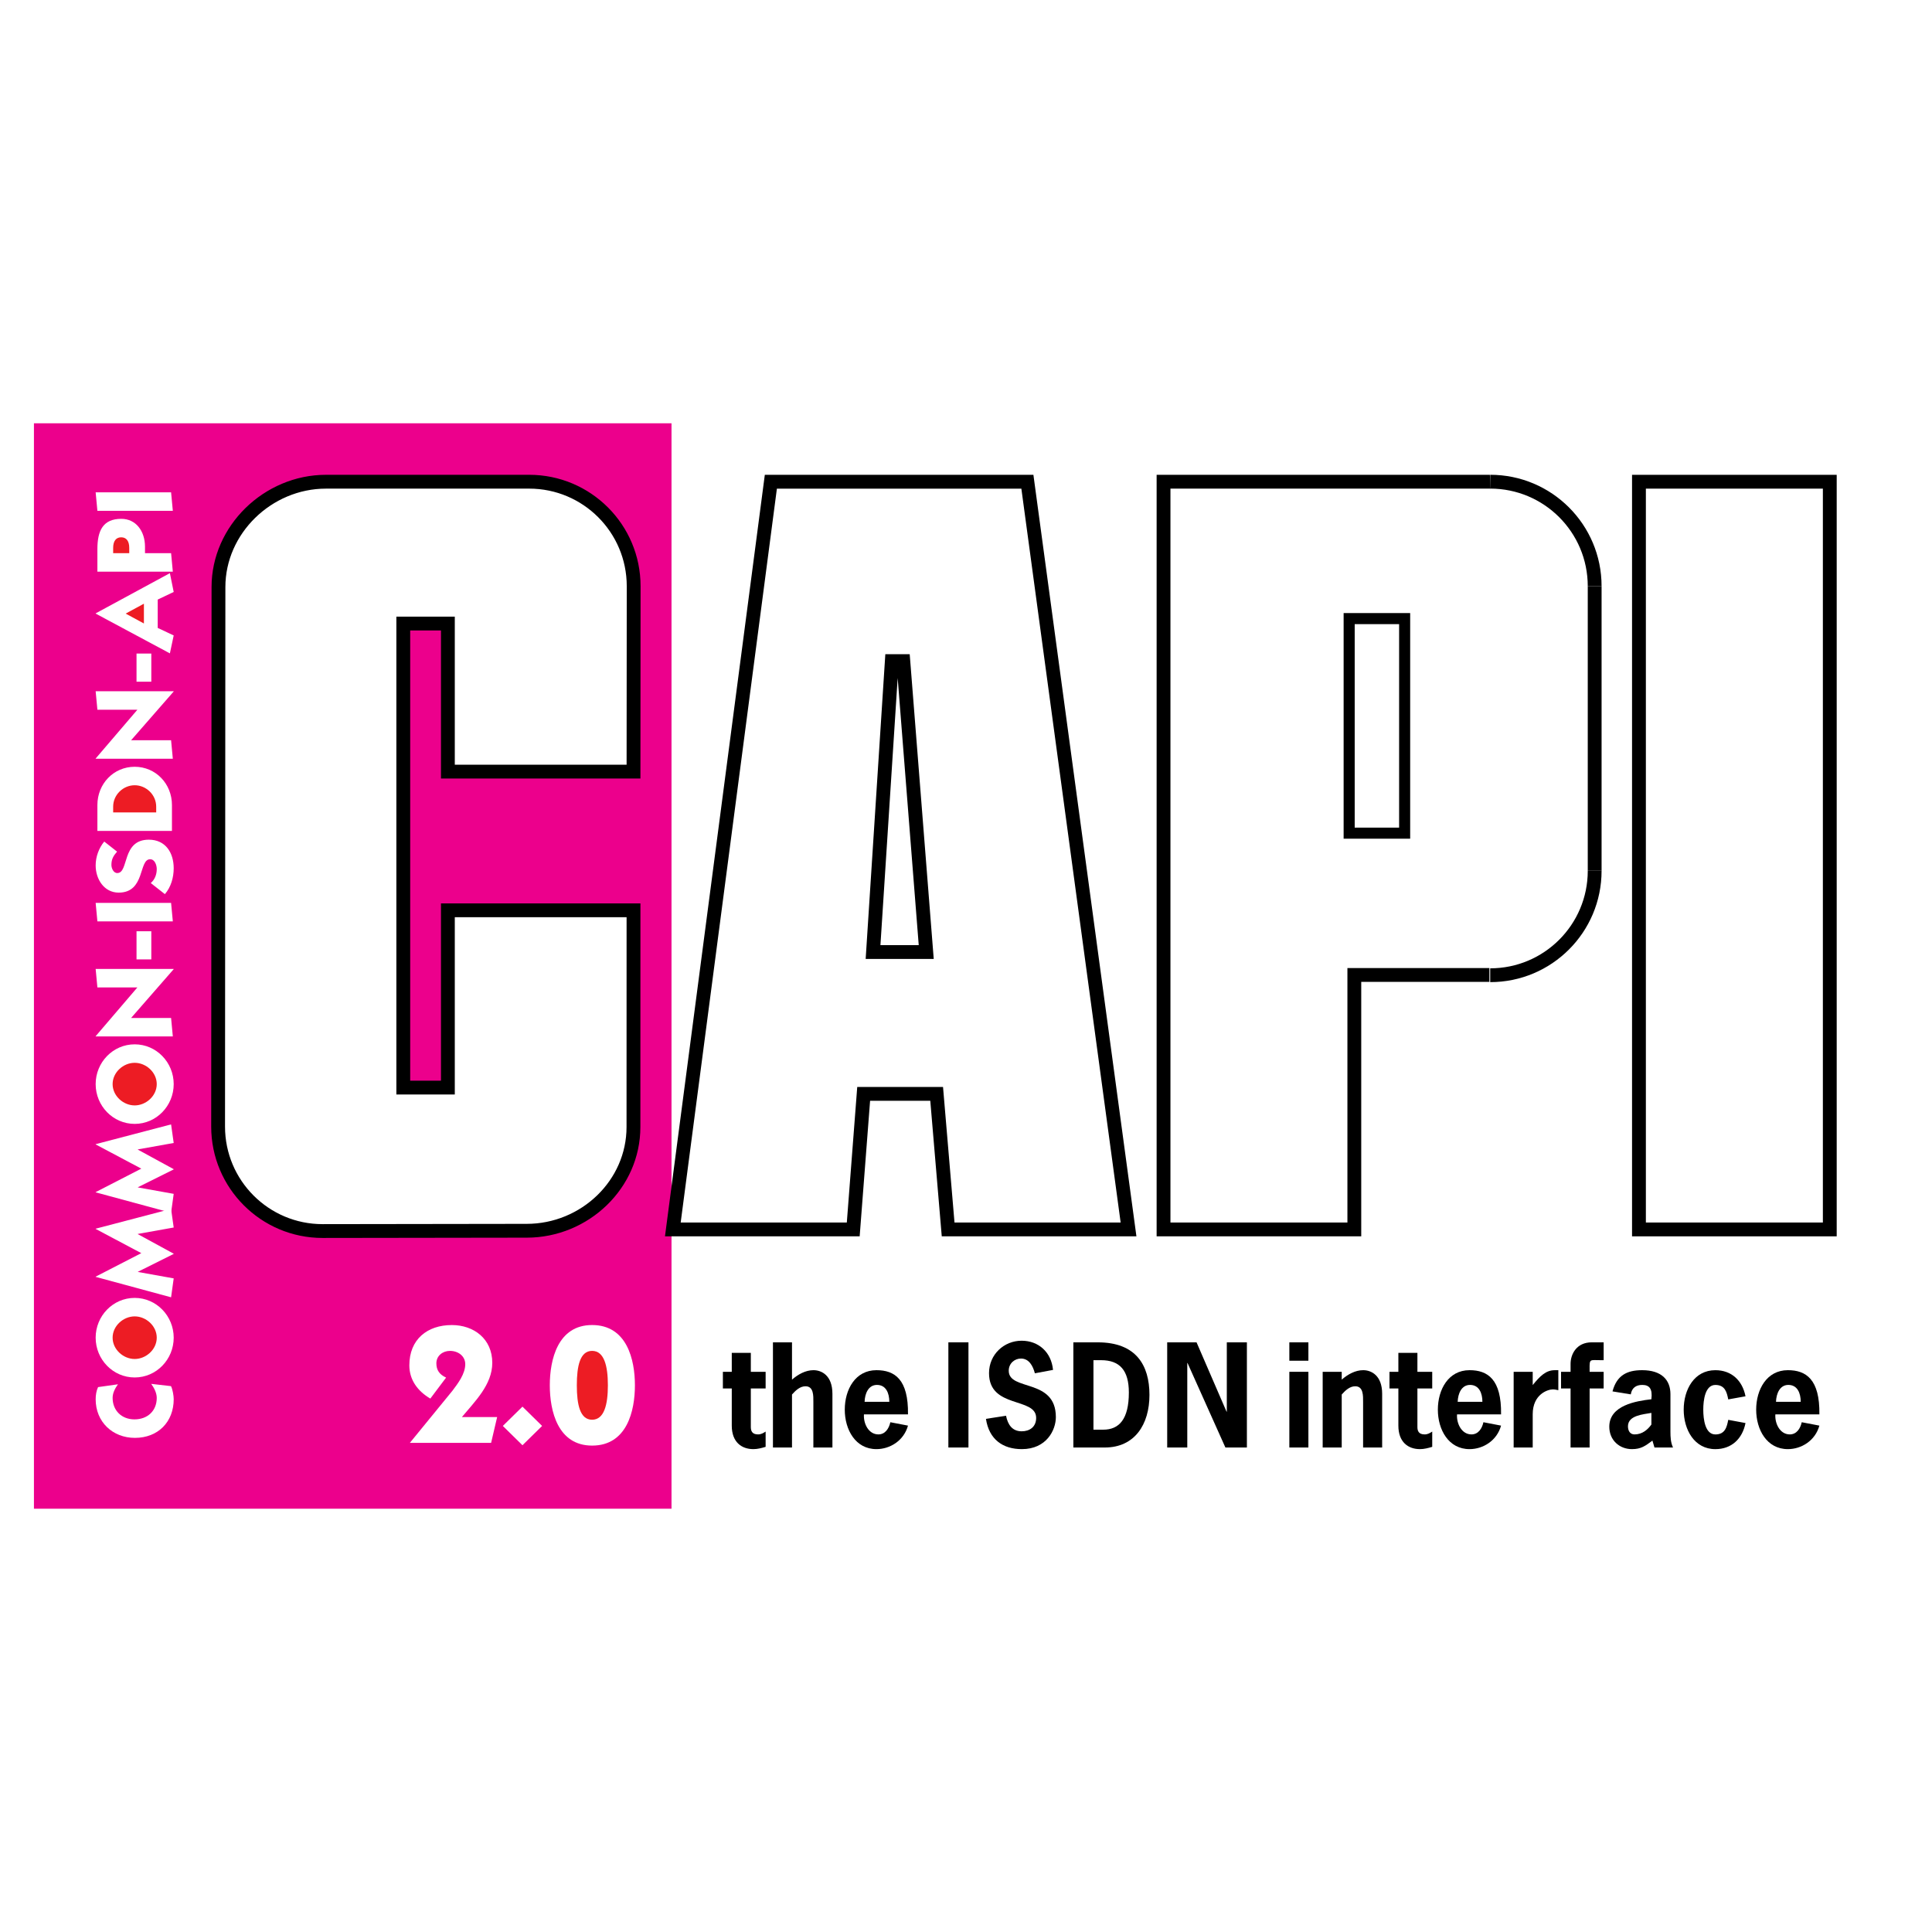
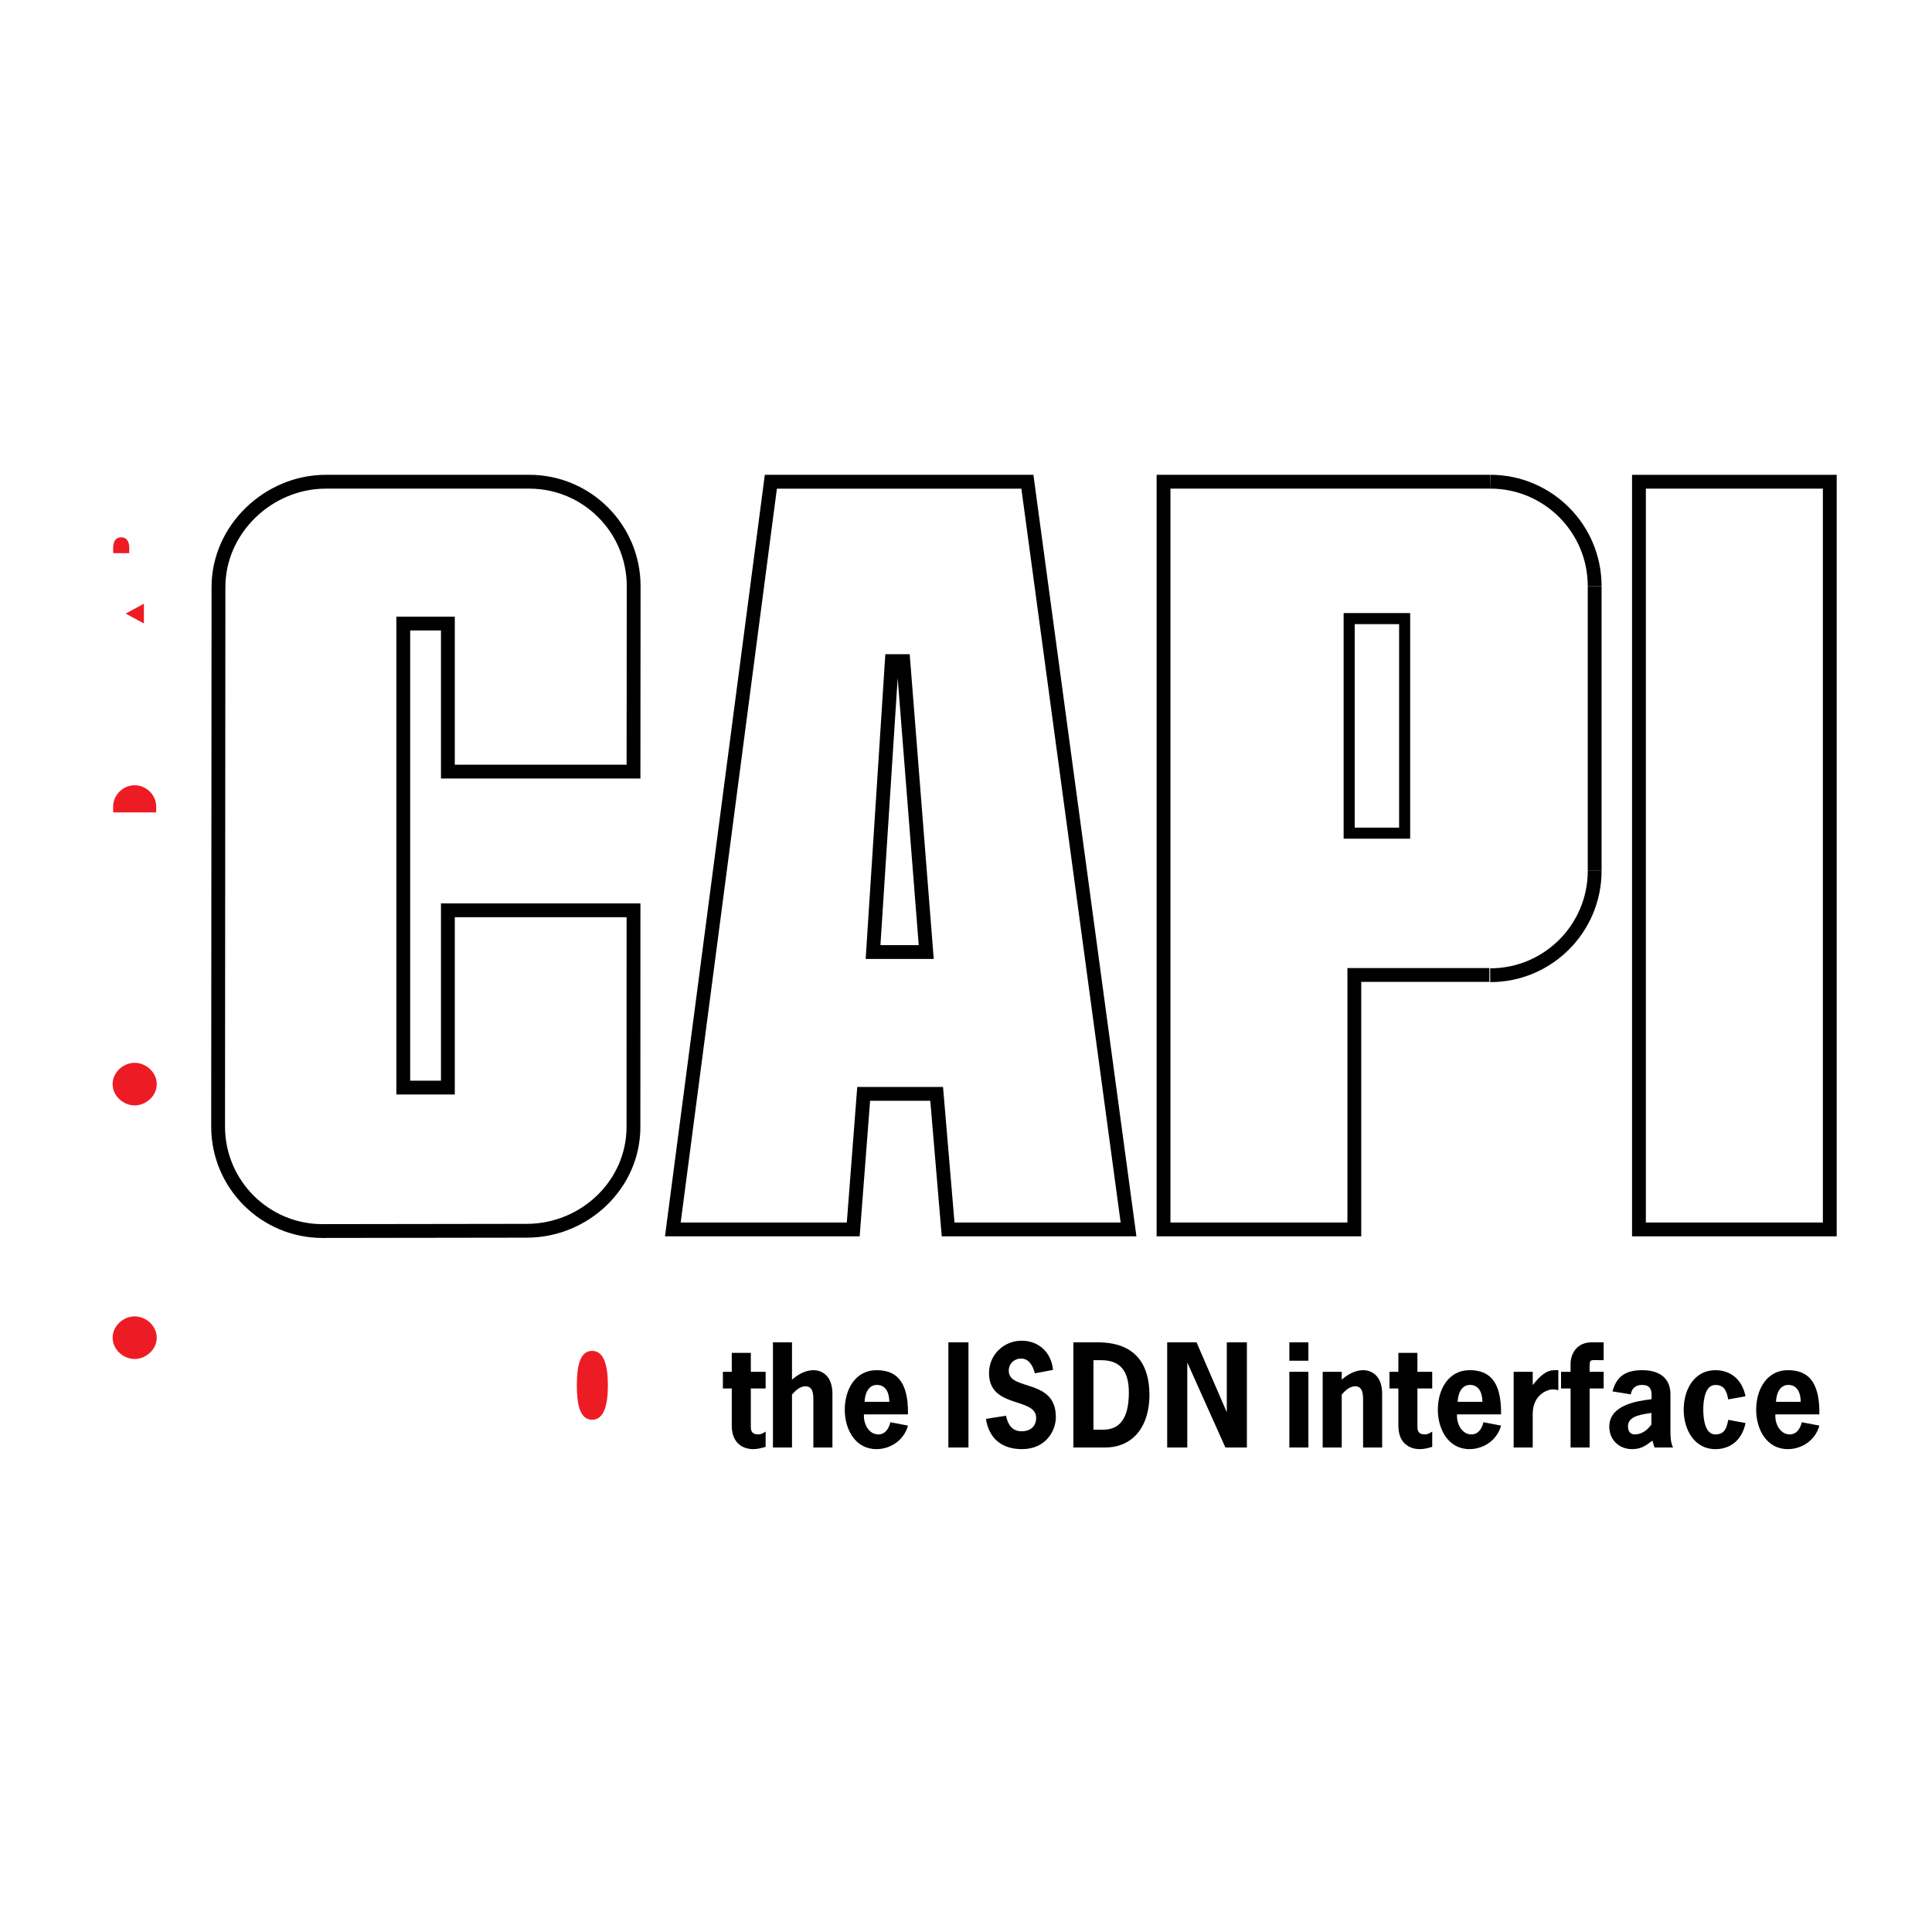
<svg xmlns="http://www.w3.org/2000/svg" version="1.0" id="Layer_1" x="0px" y="0px" width="192.756px" height="192.756px" viewBox="0 0 192.756 192.756" enable-background="new 0 0 192.756 192.756" xml:space="preserve">
  <g>
    <polygon fill-rule="evenodd" clip-rule="evenodd" fill="#FFFFFF" points="0,0 192.756,0 192.756,192.756 0,192.756 0,0  " />
-     <polygon fill-rule="evenodd" clip-rule="evenodd" fill="#EC008C" points="2.859,41.98 2.859,150.801 66.997,150.801 66.997,41.98    2.859,41.98  " />
    <path fill="#FFFFFF" d="M189.37,150.523V42.231H3.386v108.292H189.37L189.37,150.523z M189.921,151.076H2.834V41.679h187.086   V151.076L189.921,151.076z" />
    <path fill-rule="evenodd" clip-rule="evenodd" fill="#FFFFFF" d="M11.767,138.111c-0.282,0.4-0.531,0.857-0.531,1.355   c0,1.258,0.9,2.146,2.179,2.146c1.291,0,2.224-0.834,2.224-2.146c0-0.498-0.271-1.008-0.553-1.398l1.974,0.227   c0.163,0.305,0.271,0.965,0.271,1.303c0,2.266-1.562,3.859-3.871,3.859c-2.223,0-3.915-1.594-3.915-3.85   c0-0.412,0.065-0.846,0.239-1.215L11.767,138.111L11.767,138.111z" />
    <path fill-rule="evenodd" clip-rule="evenodd" fill="#FFFFFF" d="M13.437,129.492c2.169,0,3.893,1.801,3.893,3.969   c0,2.17-1.724,3.969-3.893,3.969s-3.893-1.799-3.893-3.969C9.543,131.293,11.268,129.492,13.437,129.492L13.437,129.492z" />
    <polygon fill-rule="evenodd" clip-rule="evenodd" fill="#FFFFFF" points="9.543,122.609 9.543,122.588 17.069,120.615    17.33,122.469 13.751,123.109 13.751,123.131 17.33,125.082 17.33,125.104 13.762,126.883 13.762,126.904 17.33,127.545    17.069,129.432 9.543,127.393 9.543,127.371 14.098,125.027 9.543,122.609  " />
    <polygon fill-rule="evenodd" clip-rule="evenodd" fill="#FFFFFF" points="9.543,114.178 9.543,114.154 17.069,112.182    17.33,114.035 13.751,114.676 13.751,114.697 17.33,116.648 17.33,116.672 13.762,118.449 13.762,118.471 17.33,119.111    17.069,120.998 9.543,118.959 9.543,118.938 14.098,116.596 9.543,114.178  " />
    <path fill-rule="evenodd" clip-rule="evenodd" fill="#FFFFFF" d="M13.437,104.193c2.169,0,3.893,1.801,3.893,3.969   s-1.724,3.969-3.893,3.969s-3.893-1.801-3.893-3.969S11.268,104.193,13.437,104.193L13.437,104.193z" />
-     <polygon fill-rule="evenodd" clip-rule="evenodd" fill="#FFFFFF" points="17.33,96.693 13.079,101.562 17.069,101.562    17.243,103.404 9.543,103.404 9.543,103.383 13.708,98.514 9.717,98.514 9.543,96.671 17.33,96.671 17.33,96.693  " />
    <polygon fill-rule="evenodd" clip-rule="evenodd" fill="#FFFFFF" points="13.621,95.719 13.621,92.911 15.096,92.911    15.096,95.719 13.621,95.719  " />
    <polygon fill-rule="evenodd" clip-rule="evenodd" fill="#FFFFFF" points="9.543,90.083 17.069,90.083 17.243,91.927 9.717,91.927    9.543,90.083  " />
    <path fill-rule="evenodd" clip-rule="evenodd" fill="#FFFFFF" d="M11.68,84.968c-0.369,0.423-0.564,0.748-0.564,1.323   c0,0.326,0.195,0.813,0.586,0.813c1.182,0,0.412-3.329,3.145-3.329c1.67,0,2.483,1.301,2.483,2.852   c0,0.922-0.271,1.876-0.878,2.582l-1.41-1.106c0.401-0.347,0.597-0.846,0.597-1.399c0-0.379-0.185-0.976-0.662-0.976   c-1.161,0-0.466,3.329-3.134,3.329c-1.475,0-2.299-1.367-2.299-2.711c0-0.856,0.314-1.724,0.856-2.385L11.68,84.968L11.68,84.968z" />
    <path fill-rule="evenodd" clip-rule="evenodd" fill="#FFFFFF" d="M9.717,82.899v-2.581c0-2.115,1.616-3.817,3.72-3.817   s3.719,1.702,3.719,3.817v2.581H9.717L9.717,82.899z" />
-     <polygon fill-rule="evenodd" clip-rule="evenodd" fill="#FFFFFF" points="17.33,68.988 13.079,73.856 17.069,73.856 17.243,75.7    9.543,75.7 9.543,75.678 13.708,70.809 9.717,70.809 9.543,68.966 17.33,68.966 17.33,68.988  " />
    <polygon fill-rule="evenodd" clip-rule="evenodd" fill="#FFFFFF" points="13.621,68.014 13.621,65.205 15.096,65.205    15.096,68.014 13.621,68.014  " />
    <polygon fill-rule="evenodd" clip-rule="evenodd" fill="#FFFFFF" points="9.543,61.196 16.95,57.184 17.33,59.06 15.735,59.819    15.735,62.649 17.33,63.397 16.95,65.187 9.543,61.218 9.543,61.196  " />
    <path fill-rule="evenodd" clip-rule="evenodd" fill="#FFFFFF" d="M9.717,57.034v-2.245c0-1.843,0.553-3.025,2.386-3.025   c1.464,0,2.364,1.236,2.364,2.776v0.65h2.603l0.173,1.844H9.717L9.717,57.034z" />
    <polygon fill-rule="evenodd" clip-rule="evenodd" fill="#FFFFFF" points="9.543,49.12 17.069,49.12 17.243,50.963 9.717,50.963    9.543,49.12  " />
    <path fill-rule="evenodd" clip-rule="evenodd" fill="#FFFFFF" d="M49.601,141.379l-0.603,2.578H40.89l4.255-5.209   c0.553-0.736,1.273-1.676,1.273-2.646c0-0.805-0.704-1.324-1.525-1.324c-0.72,0-1.357,0.486-1.357,1.24   c0,0.688,0.318,1.123,0.972,1.424l-1.574,2.094c-1.256-0.736-2.094-1.859-2.094-3.316c0-2.58,1.776-4.02,4.238-4.02   c2.194,0,4.037,1.373,4.037,3.768c0,2.195-1.759,3.871-3.032,5.412H49.601L49.601,141.379z" />
    <polygon fill-rule="evenodd" clip-rule="evenodd" fill="#FFFFFF" points="50.167,142.266 52.126,140.34 54.086,142.266    52.126,144.191 50.167,142.266  " />
    <path fill-rule="evenodd" clip-rule="evenodd" fill="#FFFFFF" d="M63.346,138.213c0,2.545-0.787,6.014-4.271,6.014   c-3.434,0-4.221-3.469-4.221-6.014c0-2.547,0.787-6.014,4.221-6.014C62.559,132.199,63.346,135.666,63.346,138.213L63.346,138.213z   " />
    <path fill-rule="evenodd" clip-rule="evenodd" fill="#ED1C24" d="M13.437,135.586c1.139,0,2.202-0.953,2.202-2.125   c0-1.17-1.063-2.125-2.202-2.125s-2.201,0.955-2.201,2.125C11.235,134.633,12.298,135.586,13.437,135.586L13.437,135.586z" />
    <path fill-rule="evenodd" clip-rule="evenodd" fill="#ED1C24" d="M13.437,110.287c1.139,0,2.202-0.953,2.202-2.125   s-1.063-2.125-2.202-2.125s-2.201,0.953-2.201,2.125S12.298,110.287,13.437,110.287L13.437,110.287z" />
    <path fill-rule="evenodd" clip-rule="evenodd" fill="#ED1C24" d="M15.584,81.055V80.48c0-1.193-1.009-2.136-2.147-2.136   s-2.147,0.943-2.147,2.136v0.575H15.584L15.584,81.055z" />
    <polygon fill-rule="evenodd" clip-rule="evenodd" fill="#ED1C24" points="14.358,62.205 14.358,60.231 12.537,61.218    14.358,62.205  " />
    <path fill-rule="evenodd" clip-rule="evenodd" fill="#ED1C24" d="M12.895,55.19v-0.531c0-0.683-0.293-1.052-0.803-1.052   s-0.802,0.369-0.802,1.052v0.531H12.895L12.895,55.19z" />
    <path fill-rule="evenodd" clip-rule="evenodd" fill="#ED1C24" d="M57.55,138.213c0,1.926,0.318,3.434,1.524,3.434   s1.575-1.508,1.575-3.434c0-1.928-0.369-3.436-1.575-3.436S57.55,136.285,57.55,138.213L57.55,138.213z" />
    <path d="M113.381,123.35H93.959l-0.053-0.633l-1.091-12.893h-6.006l-0.991,12.887l-0.049,0.639H66.345l0.102-0.779l9.78-74.597   l0.079-0.601h26.797l0.081,0.598l10.092,74.598L113.381,123.35L113.381,123.35z M111.807,121.971l-9.905-73.219H77.511   l-9.599,73.219h16.575l0.991-12.887l0.049-0.639h8.559l0.054,0.633l1.091,12.893H111.807L111.807,121.971z" />
    <path d="M89.561,67.643l-1.72,26.652h3.821L89.561,67.643L89.561,67.643z M90.761,65.268l0.05,0.635L93.1,94.931l0.059,0.743   h-6.791l0.047-0.732l1.873-29.028l0.042-0.646H90.761L90.761,65.268z" />
    <path d="M183.248,47.373v75.977h-20.419V47.373H183.248L183.248,47.373z M181.869,48.751h-17.66v73.219h17.66V48.751   L181.869,48.751z" />
    <path fill-rule="evenodd" clip-rule="evenodd" fill="#FFFFFF" d="M52.554,122.793l-20.372,0.029   c-5.755,0-10.422-4.666-10.422-10.422l0.036-53.83c0-5.755,4.96-10.508,10.716-10.508l20.286,0c5.756,0,10.422,4.666,10.422,10.422   l-0.015,18.502h-18.52V62.212h-4.45v46.298h4.45V90.823h18.52l-0.005,21.618C63.199,118.197,58.31,122.793,52.554,122.793   L52.554,122.793z" />
    <path d="M52.554,123.482l-20.372,0.029c-3.068,0-5.846-1.244-7.856-3.256c-2.011-2.01-3.255-4.787-3.255-7.855l0.036-53.83   c0-3.056,1.309-5.845,3.378-7.875c2.087-2.046,4.951-3.323,8.027-3.323l20.286-0.001c3.068,0,5.846,1.244,7.857,3.255   s3.254,4.789,3.254,7.857l-0.015,18.502l0,0.689H43.996V62.901h-3.071v44.919h3.071V90.134h19.899l0,0.689l-0.005,21.618   c0,3.051-1.287,5.797-3.334,7.787C58.484,122.242,55.635,123.482,52.554,123.482L52.554,123.482z M52.554,122.104   c2.714,0,5.222-1.09,7.042-2.859c1.789-1.74,2.914-4.139,2.914-6.803l0.005-20.929h-17.14v17.687h-5.829V61.522h5.829v14.774   h17.141l0.015-17.813c0-2.688-1.089-5.121-2.851-6.882c-1.761-1.761-4.194-2.851-6.882-2.851l-20.286,0.001   c-2.707,0-5.227,1.124-7.063,2.925c-1.815,1.78-2.963,4.223-2.963,6.894L22.45,112.4c0,2.688,1.089,5.119,2.851,6.881   s4.194,2.852,6.881,2.852L52.554,122.104L52.554,122.104z" />
    <polygon points="148.596,97.963 135.811,97.963 135.811,123.35 115.397,123.35 115.397,47.373 148.563,47.373 148.646,47.369    148.711,48.748 148.629,48.751 116.776,48.751 116.776,121.971 134.432,121.971 134.432,96.584 148.596,96.584 148.596,97.963  " />
    <path d="M148.679,47.369c3.067,0,5.846,1.244,7.856,3.254c2.011,2.011,3.255,4.789,3.255,7.857h-1.379   c0-2.688-1.09-5.121-2.851-6.882c-1.762-1.761-4.194-2.85-6.882-2.85V47.369L148.679,47.369z" />
    <polygon points="159.79,58.48 159.79,86.877 158.411,86.877 158.411,58.48 159.79,58.48  " />
    <path d="M159.79,86.877c0,3.068-1.244,5.846-3.255,7.856c-2.011,2.011-4.789,3.254-7.856,3.254V96.61   c2.688,0,5.12-1.09,6.882-2.851c1.761-1.761,2.851-4.194,2.851-6.882H159.79L159.79,86.877z" />
    <path d="M139.59,62.27h-4.432v20.303h4.432V62.27L139.59,62.27z M140.693,61.166v22.51h-6.639v-22.51H140.693L140.693,61.166z" />
    <path fill-rule="evenodd" clip-rule="evenodd" d="M74.91,136.865h1.477v1.66H74.91v3.844c0,0.363,0.103,0.742,0.719,0.742   c0.321,0,0.527-0.137,0.758-0.283v1.523c-0.398,0.121-0.809,0.229-1.22,0.229c-1.182,0-2.158-0.701-2.158-2.346v-3.709h-0.887   v-1.66h0.887v-1.889h1.901V136.865L74.91,136.865z" />
    <path fill-rule="evenodd" clip-rule="evenodd" d="M79.017,137.648c0.604-0.527,1.349-0.945,2.146-0.945   c0.783,0,1.888,0.5,1.888,2.361v5.354h-1.901v-4.545c0-0.607,0.039-1.564-0.783-1.564c-0.552,0-0.989,0.418-1.349,0.822v5.287   h-1.901v-10.492h1.901V137.648L79.017,137.648z" />
    <path fill-rule="evenodd" clip-rule="evenodd" d="M86.196,141.113c-0.064,0.918,0.462,1.998,1.439,1.998   c0.681,0,1.053-0.58,1.195-1.215l1.76,0.338c-0.411,1.496-1.786,2.346-3.147,2.346c-2.094,0-3.16-1.941-3.16-3.938   c0-2.01,1.053-3.939,3.16-3.939c1.812,0,3.199,0.904,3.147,4.41H86.196L86.196,141.113z M88.727,139.859   c0-0.85-0.321-1.686-1.233-1.686c-0.861,0-1.208,0.877-1.233,1.686H88.727L88.727,139.859z" />
    <polygon fill-rule="evenodd" clip-rule="evenodd" points="94.619,144.418 94.619,133.926 96.623,133.926 96.623,144.418    94.619,144.418  " />
    <path fill-rule="evenodd" clip-rule="evenodd" d="M103.25,137.014c-0.192-0.729-0.578-1.471-1.387-1.471   c-0.655,0-1.221,0.5-1.221,1.215c0,2.062,4.701,0.715,4.701,4.627c0,1.281-0.925,3.195-3.391,3.195   c-1.901,0-3.276-0.971-3.584-3.021l2.004-0.309c0.18,0.889,0.616,1.551,1.566,1.551c0.784,0,1.439-0.432,1.439-1.336   c0-2.104-4.702-0.891-4.702-4.465c0-1.889,1.517-3.236,3.25-3.236c1.696,0,2.968,1.146,3.135,2.912L103.25,137.014L103.25,137.014z   " />
    <path fill-rule="evenodd" clip-rule="evenodd" d="M109.53,133.926c3.803,0,5.151,2.266,5.151,5.246   c0,2.953-1.478,5.246-4.457,5.246h-3.135v-10.492H109.53L109.53,133.926z M110.07,142.639c1.593,0,2.556-1.053,2.556-3.709   c0-2.199-0.899-3.225-2.774-3.225h-0.758v6.934H110.07L110.07,142.639z" />
    <polygon fill-rule="evenodd" clip-rule="evenodd" points="119.38,133.926 122.373,140.844 122.399,140.844 122.399,133.926    124.403,133.926 124.403,144.418 122.258,144.418 118.48,135.988 118.455,135.988 118.455,144.418 116.451,144.418    116.451,133.926 119.38,133.926  " />
    <path fill-rule="evenodd" clip-rule="evenodd" d="M130.539,144.418h-1.901v-7.553h1.901V144.418L130.539,144.418z M130.539,135.76   h-1.901v-1.834h1.901V135.76L130.539,135.76z" />
    <path fill-rule="evenodd" clip-rule="evenodd" d="M133.863,137.648c0.604-0.527,1.349-0.945,2.146-0.945   c0.783,0,1.889,0.5,1.889,2.361v5.354h-1.901v-4.545c0-0.607,0.038-1.564-0.784-1.564c-0.552,0-0.989,0.418-1.349,0.822v5.287h-1.9   v-7.553h1.9V137.648L133.863,137.648z" />
    <path fill-rule="evenodd" clip-rule="evenodd" d="M141.415,136.865h1.478v1.66h-1.478v3.844c0,0.363,0.103,0.742,0.72,0.742   c0.321,0,0.526-0.137,0.758-0.283v1.523c-0.398,0.121-0.81,0.229-1.221,0.229c-1.182,0-2.157-0.701-2.157-2.346v-3.709h-0.887   v-1.66h0.887v-1.889h1.9V136.865L141.415,136.865z" />
    <path fill-rule="evenodd" clip-rule="evenodd" d="M145.369,141.113c-0.064,0.918,0.462,1.998,1.438,1.998   c0.681,0,1.054-0.58,1.194-1.215l1.76,0.338c-0.411,1.496-1.785,2.346-3.147,2.346c-2.094,0-3.159-1.941-3.159-3.938   c0-2.01,1.053-3.939,3.159-3.939c1.812,0,3.199,0.904,3.147,4.41H145.369L145.369,141.113z M147.899,139.859   c0-0.85-0.321-1.686-1.233-1.686c-0.86,0-1.207,0.877-1.233,1.686H147.899L147.899,139.859z" />
    <path fill-rule="evenodd" clip-rule="evenodd" d="M152.92,138.188c0.731-0.904,1.322-1.484,2.196-1.484h0.359v1.996   c-0.18-0.039-0.359-0.08-0.552-0.08c-0.488,0-2.004,0.473-2.004,2.482v3.316h-1.901v-7.553h1.901V138.188L152.92,138.188z" />
    <path fill-rule="evenodd" clip-rule="evenodd" d="M159.997,138.525h-1.4v5.893h-1.901v-5.893h-0.95v-1.66h0.95v-0.795   c0-0.959,0.592-2.145,2.107-2.145h1.194v1.779h-0.347c-1.028,0-1.066-0.162-1.054,0.891v0.27h1.4V138.525L159.997,138.525z" />
    <path fill-rule="evenodd" clip-rule="evenodd" d="M164.863,143.73c-0.707,0.527-1.131,0.85-2.043,0.85   c-1.246,0-2.261-0.891-2.261-2.238c0-2.131,2.672-2.562,4.2-2.738c0.129-1.053-0.205-1.43-0.912-1.43   c-0.604,0-1.04,0.283-1.143,0.943l-1.824-0.297c0.424-1.604,1.451-2.117,2.954-2.117c1.939,0,2.826,0.973,2.826,2.389v3.748   c0,0.541,0.025,1.08,0.257,1.578h-1.85L164.863,143.73L164.863,143.73z M164.76,140.965c-0.783,0.148-2.338,0.23-2.338,1.336   c0,0.445,0.206,0.811,0.655,0.811c0.783,0,1.323-0.486,1.683-0.986V140.965L164.76,140.965z" />
    <path fill-rule="evenodd" clip-rule="evenodd" d="M174.149,141.977c-0.309,1.578-1.399,2.604-3.006,2.604   c-2.094,0-3.16-1.941-3.16-3.938c0-2.01,1.054-3.939,3.16-3.939c1.606,0,2.697,1.025,3.006,2.604l-1.722,0.311   c-0.141-0.715-0.32-1.443-1.284-1.443c-1.027,0-1.207,1.523-1.207,2.469c0,0.943,0.18,2.469,1.207,2.469   c0.964,0,1.144-0.729,1.284-1.457L174.149,141.977L174.149,141.977z" />
    <path fill-rule="evenodd" clip-rule="evenodd" d="M177.128,141.113c-0.064,0.918,0.462,1.998,1.438,1.998   c0.681,0,1.054-0.58,1.194-1.215l1.76,0.338c-0.411,1.496-1.785,2.346-3.146,2.346c-2.095,0-3.16-1.941-3.16-3.938   c0-2.01,1.054-3.939,3.16-3.939c1.811,0,3.198,0.904,3.146,4.41H177.128L177.128,141.113z M179.658,139.859   c0-0.85-0.321-1.686-1.233-1.686c-0.86,0-1.207,0.877-1.233,1.686H179.658L179.658,139.859z" />
  </g>
</svg>